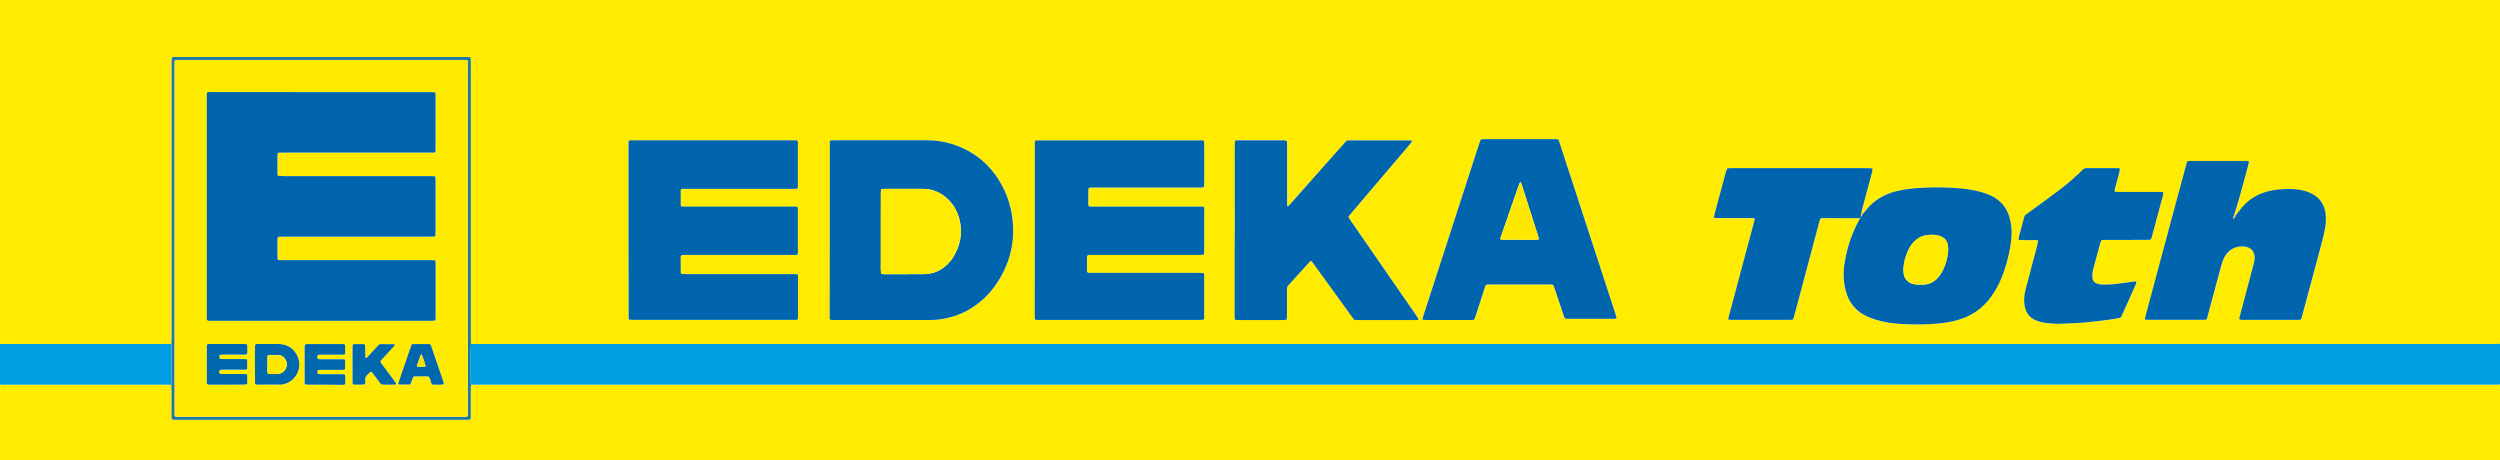
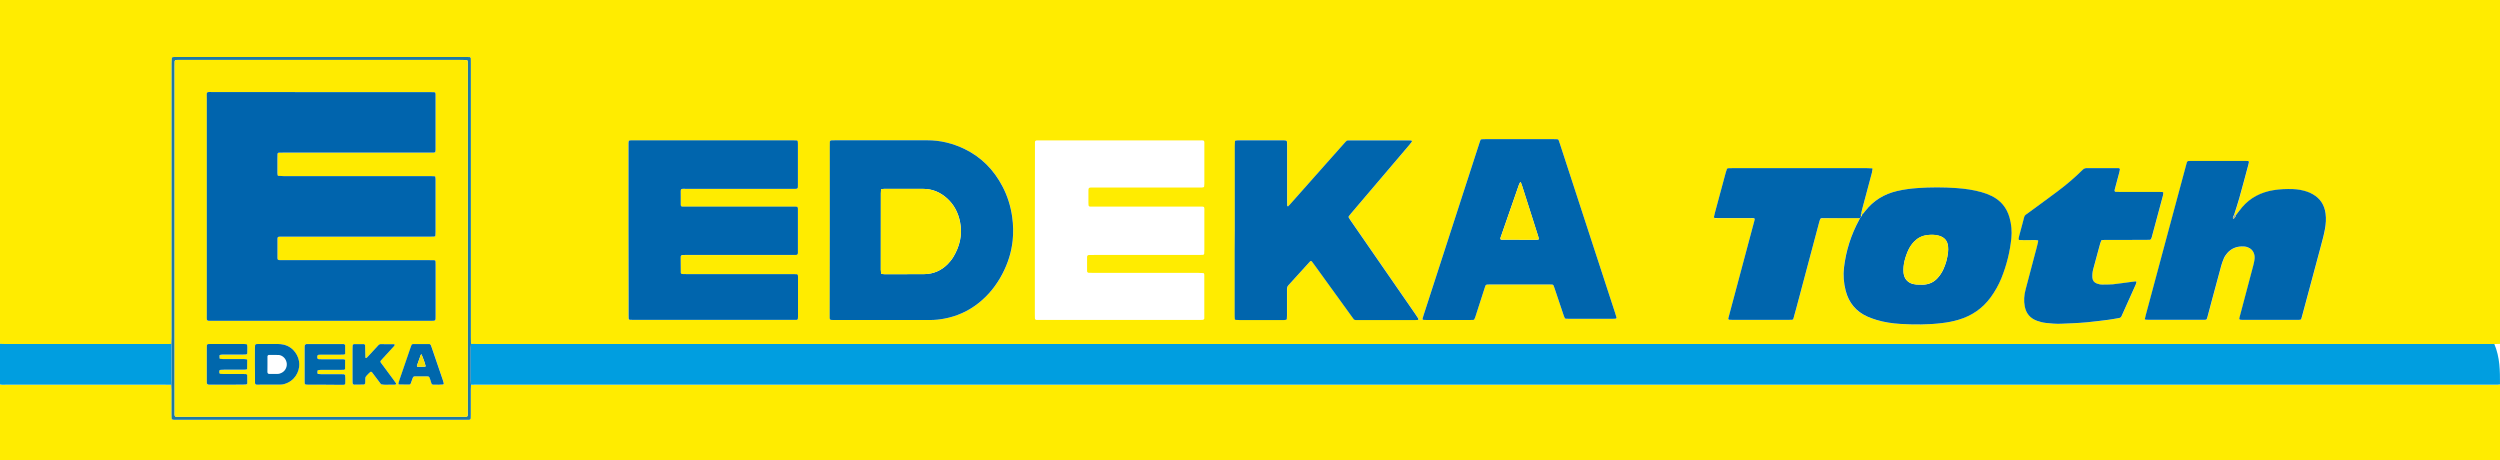
<svg xmlns="http://www.w3.org/2000/svg" id="Ebene_1" version="1.1" baseProfile="full" x="0px" y="0px" viewBox="0 0 4619.3 850.3" style="enable-background:new 0 0 4619.3 850.3;" xml:space="preserve">
  <style type="text/css">
	.st0{fill:#FFEC00;}
	.st1{fill:#009EE0;}
	.st2{fill:#0065AD;}
	.st3{fill:#0064AD;}
	.st4{fill:#1E78A5;}
	.st5{fill:#A7AF7C;}
	.st6{fill:#FFE800;}
	.st7{fill:#FFEB00;}
	.st8{fill:#0067AC;}
	.st9{fill:#0068AC;}
	.st10{fill:#F6E100;}
</style>
  <g>
    <path class="st0" d="M0,635.4C0,423.6,0,211.8,0,0c1539.8,0,3079.5,0,4619.3,0c0,211.8,0,423.6,0,635.4c-3.5,0.1-7,0.3-10.5,0.3   c-1242.7,0-2485.3,0-3728,0c-3.5,0-7-0.1-10.6-0.2c-0.1-4.2-0.2-8.3-0.2-12.5c0-168.2,0-336.4,0-504.6c0-3.5-0.1-7-0.1-10.5   c0-1.2-1.2-2.5-2.4-2.5c-3.5-0.1-7-0.1-10.6-0.1c-175.6,0-351.2,0-526.8,0c-2.9,0-5.8,0-8.6,0c-0.9,0-1.9,0.2-2.8,0.5   c-0.5,0.2-1.1,0.8-1.2,1.3c-0.2,3.5-0.4,7-0.4,10.5c0,168.5,0,337.1,0,505.6c0,4.1-0.2,8.3-0.4,12.4c-2.6,0-5.1,0.1-7.7,0.1   c-100.1,0-200.3,0-300.4,0C5.7,635.7,2.9,635.5,0,635.4z M3436.8,403c-0.6,1.1-1.2,2.3-1.8,3.4c-14.9,27.5-24.3,56.8-28,88   c-1.7,14.5-0.5,28.8,3.1,42.8c5.8,22.4,19.2,38.7,40.5,48c5.2,2.3,10.7,4.3,16.2,5.9c14.4,4.3,29.3,6.6,44.3,7.5   c25.6,1.5,51.1,1.6,76.6-1.5c10.5-1.3,20.8-3.2,31-6.2c24.4-7.3,44.3-20.9,59.4-41.5c8-10.9,14.6-22.5,19.6-35   c9.6-23.8,16-48.5,18.5-74.1c1.3-12.8,0.2-25.6-3.3-38c-5.1-18.2-16-31.7-33.1-40.1c-6-3-12.3-5.3-18.8-7.1   c-15.1-4.3-30.6-6.4-46.3-7.5c-23.9-1.7-47.9-1.7-71.9,0c-12.8,0.9-25.4,2.6-37.9,5.5c-23.9,5.6-43.7,17.6-58.8,37.1   c-1.4,1.8-2.7,3.5-4.2,5.2c-0.3,0.3-1.1,0.1-1.7,0.2c-0.4-0.4-1.3-1-1.2-1.3c0.6-2.8,1.2-5.6,2-8.4c5.9-22.2,11.9-44.4,17.8-66.6   c0.6-2.1,0.8-4.4,1.1-6.6c0.1-0.8-0.2-1.3-1-1.3c-3.2-0.2-6.4-0.4-9.5-0.4c-82.5,0-165,0-247.5,0c-2.6,0-5.1,0-7.7,0.1   c-0.6,0-1.3,0.1-1.9,0.3c-0.5,0.2-1.2,0.6-1.4,1.1c-0.8,2.1-1.5,4.2-2.1,6.3c-6.8,25-13.5,49.9-20.2,74.9c-0.7,2.5-1.2,5-1.7,7.5   c-0.2,0.8,0.7,1.9,1.6,1.9c2.2,0.1,4.5,0.1,6.7,0.1c18.9,0,37.7,0,56.6,0c2.9,0,5.8,0.1,8.6,0.1c1.2,0,2,1.4,1.7,2.8   c-0.2,0.9-0.5,1.9-0.7,2.8c-14.7,54.9-29.3,109.8-44,164.7c-1.3,4.9-2.6,9.9-3.9,14.8c-0.5,1.9,0.3,2.7,2.6,2.8   c1.9,0.1,3.8,0.1,5.8,0.1c34.2,0,68.4,0,102.6,0c1.9,0,3.8,0,5.8-0.1c2-0.1,2.9-0.6,3.5-2.5c1.9-6.8,3.8-13.5,5.6-20.3   c14.1-53.1,28.2-106.1,42.4-159.2c0.3-1.2,0.7-2.4,1.2-3.6c0.5-1.3,1.3-2.2,2.8-2.2c2.2-0.1,4.5-0.1,6.7-0.1   C3394,403,3415.4,403,3436.8,403z M4131.6,397.3c-1.2,0.1-2.3,0.1-3.5,0.2c3.2-10.1,6.6-20,9.4-30.2c5.9-20.9,11.4-41.9,17.1-62.9   c0.4-1.5,0.7-3.1,1-4.7c0.2-0.9-0.7-1.9-1.6-1.9c-1-0.1-1.9-0.1-2.9-0.1c-34.9,0-69.7,0-104.6,0c-4.5,0-4.8,0.3-6.1,4.4   c-0.4,1.2-0.6,2.5-1,3.7c-12.6,46.9-25.3,93.8-37.9,140.7c-12.1,45-24.2,90.1-36.3,135.1c-0.7,2.5-1.2,5-1.8,7.5   c-0.2,0.9,0.6,1.9,1.5,1.9c1.9,0.1,3.8,0.2,5.7,0.2c33,0,65.9,0,98.9,0c1.9,0,3.8-0.1,5.8-0.1c1.3,0,2.2-0.8,2.7-2.3   c0.3-0.9,0.6-1.8,0.9-2.7c2.9-10.8,5.7-21.6,8.6-32.4c5.6-21,11.2-42,17-62.9c1.2-4.3,2.7-8.5,4.5-12.6c1.6-3.8,3.9-7.3,6.7-10.5   c8.2-9.4,18.9-12.8,31-12c2.5,0.2,5.1,0.9,7.4,1.8c5.3,2.2,9,5.9,10.9,11.4c1.4,4.1,1.4,8.2,0.7,12.3c-0.6,3.8-1.5,7.5-2.5,11.2   c-8.3,31.2-16.5,62.4-24.8,93.6c-0.2,0.9-0.4,1.9-0.6,2.8c-0.2,0.9,0.6,2.1,1.3,2.2c1.3,0.1,2.5,0.3,3.8,0.3c34.6,0,69.1,0,103.7,0   c1,0,1.9-0.1,2.9-0.1c1.4-0.1,2.6-0.9,2.9-2c0.8-2.8,1.6-5.5,2.3-8.3c11.3-42,22.5-83.9,33.8-125.9c2.8-10.5,5.8-21,7.6-31.7   c1.7-9.5,2.4-19,1.1-28.6c-2.2-15.6-9.7-27.6-23.4-35.4c-3.6-2-7.4-3.8-11.3-5.1c-8.2-2.7-16.8-4.2-25.4-4.5   c-12.2-0.5-24.3-0.1-36.4,2c-22.9,3.8-42.5,13.7-57.7,31.5C4138.8,387.5,4135.3,392.5,4131.6,397.3z M1912.1,424.8   c0,51.5,0,103,0,154.5c0,2.9,0,5.8,0.1,8.6c0,2.2,1.2,3.3,3.7,3.3c2.6,0,5.1,0,7.7,0c29.4,0,58.9,0,88.3,0c67.2,0,134.4,0,201.5,0   c3.2,0,6.4,0,9.6-0.3c0.7-0.1,1.5-1,2-1.7c0.3-0.5,0.2-1.2,0.2-1.9c0-26.5,0-53.1,0-79.6c0-0.6-0.1-1.3-0.3-1.8   c-0.3-0.5-0.8-1.2-1.3-1.3c-3.2-0.2-6.4-0.4-9.6-0.4c-64.3,0-128.6,0-192.9,0c-3.2,0-6.4-0.1-9.6-0.2c-1.6,0-2.9-1.4-2.9-3.1   c0-8.6,0-17.3,0-25.9c0-2.4,1.2-3.7,3.3-3.8c3.2-0.1,6.4-0.1,9.6-0.1c64,0,128,0,192,0c3.2,0,6.4-0.1,9.6-0.2   c0.6,0,1.9-1.2,1.9-1.9c0.1-2.5,0.2-5.1,0.3-7.6c0-22.4,0.1-44.8,0-67.2c-0.1-14.6,2.2-12.3-12.8-12.4c-63-0.1-126,0-189.1,0   c-3.2,0-6.4-0.1-9.6-0.1c-1.1,0-2.4-1.4-2.5-2.5c-0.1-1.6-0.2-3.2-0.2-4.8c0-5.4,0-10.9,0-16.3c0.1-12.9-1.3-11.6,12-11.6   c63,0,126,0,189.1,0c2.9,0,5.8,0,8.6,0c0.9,0,1.9-0.2,2.8-0.5c0.5-0.2,1.2-0.7,1.3-1.2c0.3-1.9,0.4-3.8,0.4-5.7   c0-22.7,0.1-45.4,0-68.1c0-13.3,1.6-11.6-11.8-11.6c-96.6,0-193.2,0-289.8,0c-1.6,0-3.2,0-4.8,0c-1,0-1.9,0-2.9,0   c-2.4,0.1-3.7,1.1-3.7,3.3c-0.1,2.9,0,5.8,0,8.6C1912.1,322.5,1912.1,373.6,1912.1,424.8z M1161.3,425.5c0,40.9,0,81.9,0,122.8   c0,11.2,0,22.4,0,33.6c0,2.2,0.1,4.5,0.1,6.7c0,1.3,1.1,2.5,2.3,2.5c2.9,0.1,5.8,0.1,8.6,0.1c97,0,193.9,0,290.9,0   c2.6,0,5.1,0,7.7,0c0.6,0,1.3,0,1.9-0.3c0.5-0.3,1.1-0.9,1.2-1.4c0.3-1.2,0.3-2.5,0.3-3.8c0-24.3,0-48.6,0-72.9c0-1,0-1.9-0.1-2.9   c-0.1-2-1-3.1-2.8-3.1c-3.2-0.1-6.4-0.1-9.6-0.1c-64,0-128,0-192,0c-3.2,0-6.4-0.1-9.6-0.2c-1.2,0-2.5-1.2-2.5-2.4   c-0.1-8.3-0.2-16.6-0.2-24.9c0-7.6-0.6-8,7.9-7.9c2.2,0,4.5,0,6.7,0c63,0,126.1,0,189.1,0c3.2,0,6.4,0,9.6-0.1   c2.2-0.1,3.2-1.3,3.3-3.7c0-1.6,0-3.2,0-4.8c0-23.4,0-46.7,0-70.1c0-12,1.3-10.6-10.8-10.6c-64.3,0-128.6,0-192.9,0   c-2.9,0-5.8,0-8.6,0c-3.2-0.1-4.2-0.9-4.2-3.8c-0.1-5.1-0.1-10.2,0-15.4c0.3-16.1-2.5-13.5,13.6-13.6c63.7-0.1,127.3,0,191,0   c2.9,0,5.8,0,8.6-0.1c1.9,0,3.1-1.1,3.2-2.8c0.1-1.3,0.1-2.6,0.1-3.8c0-25.6,0-51.2,0-76.8c0-1.3-0.1-2.5-0.2-3.8   c-0.1-1.1-1.3-2.2-2.6-2.3c-2.9-0.1-5.8-0.1-8.6-0.1c-96.6,0-193.3,0-289.9,0c-2.2,0-4.5,0-6.7,0c-4.4,0.1-4.9,0.6-5,4.9   c0,2.6,0,5.1,0,7.7C1161.3,323.1,1161.3,374.3,1161.3,425.5z M1533.2,425.4c0,50.9,0,101.7,0,152.6c0,2.2,0,4.5,0,6.7   c0,1,0,1.9,0,2.9c0.1,2.6,1,3.6,3.4,3.6c2.9,0.1,5.8,0.1,8.6,0.1c43.8,0,87.7,0,131.5,0c14.1,0,28.2-0.1,42.2,0   c8.7,0.1,17.3-0.9,25.8-2.5c23.4-4.3,44.5-13.8,63.2-28.5c18.9-14.9,33.5-33.3,44.6-54.6c10-19.2,16.5-39.6,18.8-61.1   c1.5-14.6,1.2-29.4-0.9-44c-2.8-19.8-8.8-38.6-18-56.3c-15.9-30.4-38.8-53.8-69.8-68.9c-21.9-10.6-44.9-16.3-69.4-16.2   c-56,0.1-112,0-168,0c-2.9,0-5.8,0-8.6,0.1c-1.8,0-3.1,1.2-3.1,2.9c-0.1,3.2-0.1,6.4-0.1,9.6C1533.2,323,1533.2,374.2,1533.2,425.4   z M2281.5,425.1c0,12.8,0,25.6,0,38.4c0,39,0,78,0,117.1c0,2.9,0,5.8,0.3,8.6c0.1,0.8,0.8,1.8,1.9,1.8c2.5,0.1,5.1,0.3,7.6,0.3   c21.4,0,42.9,0,64.3,0c5.8,0,11.5,0,17.3,0c1.3,0,2.6-0.1,3.8-0.5c0.5-0.1,1.2-0.8,1.2-1.3c0.2-2.2,0.3-4.5,0.3-6.7   c0-16.3,0.1-32.6,0-48.9c0-2.7,0.8-4.9,2.6-6.9c12.9-14.2,25.8-28.4,38.7-42.6c0.4-0.5,0.9-0.9,1.3-1.4c1-1,2.5-1.1,3.3-0.1   c1.7,2.3,3.5,4.6,5.1,6.9c22.3,30.8,44.6,61.7,66.9,92.5c1.7,2.3,3.5,4.6,5.1,7c1,1.5,2.4,2,4.1,2c5.4,0,10.9,0,16.3,0   c29.8,0,59.5,0,89.3,0c2.9,0,5.8,0,8.6-0.1c1.3,0,2-1.5,1.2-2.8c-1.8-2.7-3.5-5.3-5.3-8c-39.5-57.1-78.9-114.1-118.4-171.2   c-1.6-2.4-3.3-4.7-4.7-7.2c-0.4-0.7-0.3-2,0.1-2.6c1.2-1.9,2.7-3.5,4.2-5.2c8.5-10,17-20,25.5-30c27.6-32.4,55.1-64.8,82.7-97.2   c1.4-1.7,2.7-3.5,4.1-5.3c0.5-0.6-0.3-2.1-1.1-2.2c-1.6-0.1-3.2-0.2-4.8-0.2c-35.8,0-71.7,0-107.5,0c-1.3,0-2.6,0.1-3.8,0   c-2.1-0.2-3.6,0.9-5,2.3c-1.1,1.2-2.1,2.4-3.2,3.6c-11.3,12.7-22.5,25.4-33.8,38c-21.4,24.2-42.9,48.3-64.3,72.5   c-1.5,1.7-3.1,3.3-4.5,4.9c-0.5,0.6-1,0.9-1.6,0.3c-0.4-0.4-0.8-1-0.8-1.5c-0.1-2.9-0.1-5.8-0.1-8.6c0-33.6,0-67.2,0-100.8   c0-2.9,0-5.8-0.3-8.6c-0.1-0.7-1.1-1.7-1.8-1.8c-2.2-0.3-4.4-0.4-6.7-0.4c-20.5,0-41,0-61.4,0c-7,0-14.1,0-21.1,0   c-1.3,0-2.6,0.1-3.8,0.4c-0.5,0.1-1.2,0.8-1.2,1.3c-0.2,2.9-0.4,5.7-0.4,8.6C2281.5,321.5,2281.5,373.3,2281.5,425.1z    M2808.6,257.1c-21.1,0-42.2,0-63.4,0c-2.6,0-5.1,0.1-7.7,0.2c-1.1,0-1.7,0.8-2.1,1.7c-0.7,1.8-1.3,3.6-1.9,5.4   c-34.4,106.1-68.8,212.1-103.2,318.2c-0.7,2.1-1.3,4.3-1.9,6.4c-0.2,0.7,0.7,2,1.5,2c1.6,0.1,3.2,0.2,4.8,0.2c27.5,0,55,0,82.5,0   c1.6,0,3.2,0,4.8-0.1c0.9-0.1,1.9-0.4,2.3-1.4c0.6-1.5,1.3-2.9,1.8-4.4c2.7-8.2,5.3-16.4,7.9-24.6c3.4-10.6,6.8-21.3,10.3-31.9   c0.7-2.3,1.9-3.1,4.2-3.1c2.2-0.1,4.5-0.1,6.7-0.1c34.9,0,69.8,0,104.6,0c2.6,0,5.1,0,7.7,0.1c1.4,0,2.5,0.6,3,1.9   c0.6,1.5,1.2,3,1.7,4.5c5.7,17,11.4,33.9,17.1,50.9c0.5,1.5,1.1,3,1.8,4.4c0.4,0.8,1.1,1.5,2.2,1.5c1.6,0,3.2,0.1,4.8,0.1   c27.5,0,55,0,82.5,0c1.6,0,3.2-0.1,4.8-0.2c0.8,0,1.8-1.2,1.5-2c-0.8-2.8-1.6-5.5-2.5-8.2c-11.8-36.1-23.6-72.3-35.4-108.4   c-22.3-68.3-44.6-136.7-66.9-205c-0.7-2.1-1.5-4.2-2.2-6.3c-0.4-1-1.2-1.5-2.2-1.6c-2.6-0.1-5.1-0.2-7.7-0.2   C2849.6,257.1,2829.1,257.1,2808.6,257.1z M3927.9,443.3c11.2,0,22.4,0,33.6,0c3.5,0,7,0,10.6-0.1c1.4,0,2.3-0.9,2.9-2.1   c0.4-0.9,0.7-1.8,1-2.7c7-25.9,13.9-51.8,20.9-77.7c0.3-1.2,0.4-2.5,0.5-3.8c0.1-0.8-0.9-1.9-1.6-2c-2.2-0.1-4.5-0.1-6.7-0.2   c-23.7,0-47.3,0-71,0c-2.9,0-5.8,0-8.6-0.1c-1.6,0-2.6-1.5-2.1-3.4c0.2-0.9,0.4-1.9,0.7-2.8c2.6-9.9,5.3-19.8,7.9-29.6   c0.4-1.5,0.7-3.1,1-4.7c0.4-2.1-0.4-3.2-2.2-3.3c-1,0-1.9-0.1-2.9-0.1c-18.6,0-37.1,0-55.7,0c-3,0-5.4,0.7-7.7,3   c-14.5,14.5-30.2,27.7-46.6,40c-17.1,12.9-34.5,25.4-51.8,38.1c-2.1,1.5-4.1,3-6.2,4.5c-1.9,1.3-3.2,3-3.7,5.3   c-0.8,3.7-1.9,7.4-2.9,11.1c-2.1,7.7-4.2,15.4-6.2,23.1c-0.4,1.5-0.7,3.1-1,4.7c-0.4,1.9,0.5,3.2,2.3,3.2c5.4,0.1,10.9,0,16.3,0.1   c5.7,0.1,11.5-0.6,17.2,0.5c0.8,0.2,0,4.1-3.6,17.6c-0.1,0.3-0.2,0.6-0.3,0.9c-6.4,24.1-12.8,48.2-19.1,72.3   c-2.7,10.3-3.6,20.7-1.5,31.3c2.6,13.1,10.1,21.8,22.5,26.4c5.4,2,11,3.4,16.7,4c9.2,1,18.5,1.9,27.8,1.5c16-0.7,31.9-1.2,47.9-2.7   c13.4-1.2,26.7-3,40-4.7c6.7-0.9,13.2-2.2,19.9-3.3c1.7-0.3,2.9-1.2,3.7-2.7c0.3-0.6,0.5-1.2,0.8-1.8c8.6-19.2,17.3-38.5,25.9-57.7   c0.5-1.1,0.8-2.4,1.1-3.6c0.2-0.8-0.8-1.9-1.6-1.8c-2.2,0.2-4.5,0.5-6.7,0.8c-11.7,1.6-23.4,3.4-35.2,4.6   c-6.3,0.7-12.8,0.5-19.2,0.5c-3.6,0.1-7-0.7-10.3-1.9c-5-1.8-7.9-5.3-8.3-10.6c-0.5-5.5,0-10.8,1.5-16.1   c4.3-15.7,8.5-31.4,12.8-47.2c0.5-1.8,1.1-3.7,1.9-5.4c0.2-0.5,0.9-1,1.4-1c1.9-0.2,3.8-0.3,5.7-0.3   C3902.4,443.3,3915.2,443.3,3927.9,443.3z" />
    <path class="st0" d="M4619.3,710.2c0,46.7,0,93.4,0,140.1c-1539.8,0-3079.5,0-4619.3,0c0-46.7,0-93.4,0-140.1   c3.4,1.1,7,0.6,10.5,0.6c97.9,0,195.8,0,293.7,0c4.2,0,8.3,0.1,12.5,0.1c0.1,3.2,0.4,6.4,0.4,9.6c0,14.7,0,29.4,0,44.1   c0,2.6,0,5.1,0.1,7.7c0.1,2.2,1.3,3.3,3.7,3.4c3.2,0.1,6.4,0.1,9.6,0.1c175,0,350,0,525.1,0c2.9,0,5.8,0,8.6,0c1,0,1.9-0.1,2.9-0.1   c1.6-0.1,2.7-1.3,2.8-3.2c0.1-2.6,0.1-5.1,0.1-7.7c0-14.7,0-29.4,0-44.1c0-3.2,0.2-6.4,0.3-9.6c4.8-0.1,9.6-0.2,14.4-0.2   c1240.1,0,2480.2,0,3720.3,0c3.5,0,7,0,10.6,0C4616.8,710.7,4618,710.4,4619.3,710.2z" />
-     <path class="st1" d="M4619.3,710.2c-1.3,0.2-2.5,0.5-3.8,0.5c-3.5,0.1-7,0-10.6,0c-1240.1,0-2480.2,0-3720.3,0   c-4.8,0-9.6,0.1-14.4,0.2c-0.2-2.5-0.5-5.1-0.5-7.6c0-20.1,0-40.2,0-60.3c0-2.5,0.3-5.1,0.5-7.6c3.5,0.1,7,0.2,10.6,0.2   c1242.7,0,2485.3,0,3728,0c3.5,0,7-0.2,10.5-0.3C4619.3,660.3,4619.3,685.3,4619.3,710.2z" />
+     <path class="st1" d="M4619.3,710.2c-1.3,0.2-2.5,0.5-3.8,0.5c-3.5,0.1-7,0-10.6,0c-1240.1,0-2480.2,0-3720.3,0   c-4.8,0-9.6,0.1-14.4,0.2c-0.2-2.5-0.5-5.1-0.5-7.6c0-20.1,0-40.2,0-60.3c0-2.5,0.3-5.1,0.5-7.6c3.5,0.1,7,0.2,10.6,0.2   c1242.7,0,2485.3,0,3728,0C4619.3,660.3,4619.3,685.3,4619.3,710.2z" />
    <path class="st1" d="M316.6,710.9c-4.2,0-8.3-0.1-12.5-0.1c-97.9,0-195.8,0-293.7,0c-3.5,0-7,0.5-10.5-0.6c0-25,0-49.9,0-74.9   c2.9,0.1,5.7,0.3,8.6,0.3c100.1,0,200.3,0,300.4,0c2.6,0,5.1-0.1,7.7-0.1c0.1,2.5,0.4,5.1,0.4,7.6c0,20,0,40.1,0,60.1   C317.1,705.8,316.8,708.4,316.6,710.9z" />
-     <path class="st2" d="M1912.1,424.8c0-51.2,0-102.4,0-153.5c0-2.9,0-5.8,0-8.6c0-2.2,1.3-3.3,3.7-3.3c1,0,1.9,0,2.9,0   c1.6,0,3.2,0,4.8,0c96.6,0,193.2,0,289.8,0c13.4,0,11.7-1.7,11.8,11.6c0.1,22.7,0,45.4,0,68.1c0,1.9-0.2,3.8-0.4,5.7   c-0.1,0.5-0.7,1-1.3,1.2c-0.9,0.3-1.8,0.5-2.8,0.5c-2.9,0.1-5.8,0-8.6,0c-63,0-126,0-189.1,0c-13.3,0-11.9-1.4-12,11.6   c0,5.4,0,10.9,0,16.3c0,1.6,0.1,3.2,0.2,4.8c0.1,1.1,1.4,2.5,2.5,2.5c3.2,0.1,6.4,0.1,9.6,0.1c63,0,126,0,189.1,0   c15,0,12.8-2.3,12.8,12.4c0.1,22.4,0,44.8,0,67.2c0,2.5-0.2,5.1-0.3,7.6c0,0.6-1.2,1.9-1.9,1.9c-3.2,0.1-6.4,0.2-9.6,0.2   c-64,0-128,0-192,0c-3.2,0-6.4,0-9.6,0.1c-2.1,0.1-3.3,1.4-3.3,3.8c0,8.6,0,17.3,0,25.9c0,1.7,1.3,3.1,2.9,3.1   c3.2,0.1,6.4,0.2,9.6,0.2c64.3,0,128.6,0,192.9,0c3.2,0,6.4,0.2,9.6,0.4c0.5,0,1,0.7,1.3,1.3c0.3,0.5,0.3,1.2,0.3,1.8   c0,26.5,0,53.1,0,79.6c0,0.6,0.1,1.4-0.2,1.9c-0.5,0.7-1.3,1.7-2,1.7c-3.2,0.2-6.4,0.3-9.6,0.3c-67.2,0-134.4,0-201.5,0   c-29.4,0-58.9,0-88.3,0c-2.6,0-5.1,0-7.7,0c-2.5,0-3.6-1.1-3.7-3.3c-0.1-2.9-0.1-5.8-0.1-8.6   C1912.1,527.8,1912.1,476.3,1912.1,424.8z" />
    <path class="st2" d="M1161.3,425.5c0-51.2,0-102.4,0-153.6c0-2.6,0-5.1,0-7.7c0.1-4.3,0.6-4.9,5-4.9c2.2,0,4.5,0,6.7,0   c96.6,0,193.3,0,289.9,0c2.9,0,5.8,0.1,8.6,0.1c1.3,0,2.5,1.1,2.6,2.3c0.1,1.3,0.2,2.5,0.2,3.8c0,25.6,0,51.2,0,76.8   c0,1.3-0.1,2.6-0.1,3.8c-0.1,1.7-1.3,2.7-3.2,2.8c-2.9,0.1-5.8,0.1-8.6,0.1c-63.7,0-127.3-0.1-191,0c-16.1,0-13.4-2.5-13.6,13.6   c-0.1,5.1,0,10.2,0,15.4c0,2.9,1,3.8,4.2,3.8c2.9,0.1,5.8,0,8.6,0c64.3,0,128.6,0,192.9,0c12.1,0,10.8-1.4,10.8,10.6   c0,23.4,0,46.7,0,70.1c0,1.6,0,3.2,0,4.8c-0.1,2.5-1.1,3.7-3.3,3.7c-3.2,0.1-6.4,0.1-9.6,0.1c-63,0-126.1,0-189.1,0   c-2.2,0-4.5,0-6.7,0c-8.5-0.1-7.9,0.4-7.9,7.9c0,8.3,0.1,16.6,0.2,24.9c0,1.2,1.2,2.4,2.5,2.4c3.2,0.1,6.4,0.2,9.6,0.2   c64,0,128,0,192,0c3.2,0,6.4,0,9.6,0.1c1.8,0,2.7,1.2,2.8,3.1c0,1,0.1,1.9,0.1,2.9c0,24.3,0,48.6,0,72.9c0,1.3-0.1,2.6-0.3,3.8   c-0.1,0.5-0.7,1.1-1.2,1.4c-0.5,0.3-1.2,0.3-1.9,0.3c-2.6,0-5.1,0-7.7,0c-97,0-193.9,0-290.9,0c-2.9,0-5.8-0.1-8.6-0.1   c-1.2,0-2.3-1.2-2.3-2.5c-0.1-2.2-0.1-4.5-0.1-6.7c0-11.2,0-22.4,0-33.6C1161.3,507.4,1161.3,466.4,1161.3,425.5z" />
    <path class="st2" d="M1533.2,425.4c0-51.2,0-102.4,0-153.6c0-3.2,0-6.4,0.1-9.6c0-1.7,1.4-2.8,3.1-2.9c2.9-0.1,5.8-0.1,8.6-0.1   c56,0,112,0.1,168,0c24.5-0.1,47.5,5.6,69.4,16.2c31,15.1,53.9,38.5,69.8,68.9c9.3,17.7,15.2,36.5,18,56.3   c2.1,14.7,2.4,29.4,0.9,44c-2.3,21.5-8.8,41.9-18.8,61.1c-11.1,21.3-25.6,39.7-44.6,54.6c-18.7,14.7-39.8,24.2-63.2,28.5   c-8.5,1.6-17.1,2.5-25.8,2.5c-14.1-0.1-28.2,0-42.2,0c-43.8,0-87.7,0-131.5,0c-2.9,0-5.8,0-8.6-0.1c-2.3,0-3.3-1.1-3.4-3.6   c0-1,0-1.9,0-2.9c0-2.2,0-4.5,0-6.7C1533.2,527.1,1533.2,476.2,1533.2,425.4z M1627.5,427.3c0,23.6,0,47.3,0,70.9   c0,2.2,0.2,4.5,0.5,6.7c0.1,0.5,0.8,1.2,1.2,1.3c1.5,0.3,3.1,0.4,4.7,0.4c12.8,0,25.6,0,38.4,0c11.8,0,23.7,0.1,35.5-0.1   c16.8-0.2,31.1-6.4,43-18.2c4.1-4.1,7.7-8.5,10.7-13.5c11.9-19.9,17.1-41.2,12.5-64.3c-3.4-17.1-10.9-32-23.9-43.8   c-12.5-11.4-27.2-17.7-44.3-17.7c-24,0-47.9,0-71.9,0c-1.6,0-3.2,0.1-4.7,0.3c-0.5,0.1-1.2,0.8-1.3,1.3c-0.2,2.2-0.3,4.5-0.3,6.7   C1627.5,380.6,1627.5,404,1627.5,427.3z" />
    <path class="st2" d="M2281.5,425.1c0-51.8,0-103.6,0-155.5c0-2.9,0.2-5.7,0.4-8.6c0-0.5,0.7-1.2,1.2-1.3c1.2-0.3,2.5-0.4,3.8-0.4   c7,0,14.1,0,21.1,0c20.5,0,41,0,61.4,0c2.2,0,4.5,0,6.7,0.4c0.7,0.1,1.7,1.1,1.8,1.8c0.3,2.9,0.3,5.7,0.3,8.6   c0,33.6,0,67.2,0,100.8c0,2.9,0,5.8,0.1,8.6c0,0.5,0.4,1.1,0.8,1.5c0.6,0.6,1.1,0.3,1.6-0.3c1.5-1.7,3.1-3.3,4.5-4.9   c21.5-24.2,42.9-48.3,64.3-72.5c11.3-12.7,22.5-25.4,33.8-38c1.1-1.2,2.1-2.4,3.2-3.6c1.3-1.4,2.8-2.5,5-2.3c1.3,0.1,2.6,0,3.8,0   c35.8,0,71.7,0,107.5,0c1.6,0,3.2,0.1,4.8,0.2c0.8,0,1.6,1.5,1.1,2.2c-1.3,1.8-2.6,3.6-4.1,5.3c-27.5,32.4-55.1,64.8-82.7,97.2   c-8.5,10-17,20-25.5,30c-1.4,1.7-2.9,3.4-4.2,5.2c-0.4,0.7-0.5,2-0.1,2.6c1.4,2.5,3.1,4.8,4.7,7.2   c39.5,57.1,78.9,114.1,118.4,171.2c1.8,2.6,3.6,5.3,5.3,8c0.8,1.2,0.2,2.7-1.2,2.8c-2.9,0.1-5.8,0.1-8.6,0.1c-29.8,0-59.5,0-89.3,0   c-5.4,0-10.9,0-16.3,0c-1.7,0-3.1-0.5-4.1-2c-1.6-2.4-3.4-4.6-5.1-7c-22.3-30.8-44.6-61.7-66.9-92.5c-1.7-2.3-3.4-4.6-5.1-6.9   c-0.8-1-2.3-1-3.3,0.1c-0.4,0.5-0.9,0.9-1.3,1.4c-12.9,14.2-25.7,28.5-38.7,42.6c-1.8,2-2.6,4.2-2.6,6.9c0.1,16.3,0,32.6,0,48.9   c0,2.2-0.1,4.5-0.3,6.7c-0.1,0.5-0.7,1.2-1.2,1.3c-1.2,0.3-2.5,0.4-3.8,0.5c-5.8,0-11.5,0-17.3,0c-21.4,0-42.9,0-64.3,0   c-2.5,0-5.1-0.2-7.6-0.3c-1.2,0-1.9-1-1.9-1.8c-0.3-2.9-0.3-5.7-0.3-8.6c0-39,0-78,0-117.1C2281.5,450.7,2281.5,437.9,2281.5,425.1   z" />
    <path class="st2" d="M2808.6,257.1c20.5,0,41,0,61.4,0c2.6,0,5.1,0,7.7,0.2c0.9,0.1,1.8,0.6,2.2,1.6c0.7,2.1,1.5,4.2,2.2,6.3   c22.3,68.3,44.6,136.7,66.9,205c11.8,36.1,23.6,72.3,35.4,108.4c0.9,2.7,1.7,5.5,2.5,8.2c0.2,0.7-0.8,1.9-1.5,2   c-1.6,0.1-3.2,0.2-4.8,0.2c-27.5,0-55,0-82.5,0c-1.6,0-3.2-0.1-4.8-0.1c-1.1,0-1.8-0.7-2.2-1.5c-0.7-1.4-1.3-2.9-1.8-4.4   c-5.7-17-11.4-33.9-17.1-50.9c-0.5-1.5-1.1-3-1.7-4.5c-0.5-1.3-1.6-1.9-3-1.9c-2.6-0.1-5.1-0.1-7.7-0.1c-34.9,0-69.8,0-104.6,0   c-2.2,0-4.5,0-6.7,0.1c-2.3,0.1-3.5,0.9-4.2,3.1c-3.5,10.6-6.9,21.3-10.3,31.9c-2.6,8.2-5.2,16.4-7.9,24.6c-0.5,1.5-1.2,3-1.8,4.4   c-0.4,1-1.3,1.4-2.3,1.4c-1.6,0.1-3.2,0.1-4.8,0.1c-27.5,0-55,0-82.5,0c-1.6,0-3.2-0.2-4.8-0.2c-0.8,0-1.7-1.3-1.5-2   c0.6-2.1,1.2-4.3,1.9-6.4c34.4-106.1,68.8-212.1,103.2-318.2c0.6-1.8,1.2-3.6,1.9-5.4c0.4-0.9,1-1.6,2.1-1.7   c2.6-0.1,5.1-0.2,7.7-0.2C2766.4,257.1,2787.5,257.1,2808.6,257.1z M2807.5,442.9c0,0.1,0,0.1,0,0.2c9.6,0,19.2,0,28.7,0   c1.9,0,3.8-0.2,5.7-0.3c0.7,0,1.5-1.3,1.3-2.1c-0.3-1.2-0.6-2.5-1-3.7c-3.5-10.9-6.9-21.9-10.4-32.8c-6.5-20.4-13-40.7-19.5-61.1   c-0.7-2.1-1.5-4.2-2.3-6.3c0-0.1-0.5-0.1-0.7-0.1c-0.3,0.1-0.7,0.2-0.8,0.5c-0.7,1.4-1.4,2.8-2,4.3c-11,31.6-22,63.2-33,94.9   c-0.3,0.9-0.7,1.8-1,2.7c-0.2,0.6-0.2,1.3-0.3,1.9c-0.1,0.7,0.9,1.9,1.7,1.9C2785.1,442.9,2796.3,442.9,2807.5,442.9z" />
    <path class="st2" d="M4131.6,397.3c3.7-4.8,7.3-9.8,11.2-14.4c15.2-17.8,34.8-27.7,57.7-31.5c12-2,24.2-2.4,36.4-2   c8.7,0.3,17.2,1.8,25.4,4.5c3.9,1.3,7.8,3,11.3,5.1c13.7,7.8,21.3,19.8,23.4,35.4c1.3,9.6,0.6,19.2-1.1,28.6   c-1.9,10.7-4.8,21.2-7.6,31.7c-11.2,42-22.5,83.9-33.8,125.9c-0.7,2.8-1.5,5.5-2.3,8.3c-0.3,1.2-1.5,2-2.9,2   c-1,0.1-1.9,0.1-2.9,0.1c-34.6,0-69.1,0-103.7,0c-1.3,0-2.5-0.2-3.8-0.3c-0.7-0.1-1.5-1.3-1.3-2.2c0.2-0.9,0.4-1.9,0.6-2.8   c8.3-31.2,16.6-62.4,24.8-93.6c1-3.7,1.9-7.4,2.5-11.2c0.7-4.1,0.7-8.2-0.7-12.3c-1.9-5.5-5.6-9.3-10.9-11.4   c-2.3-1-4.9-1.7-7.4-1.8c-12.1-0.7-22.7,2.6-31,12c-2.8,3.2-5.1,6.6-6.7,10.5c-1.7,4.1-3.3,8.3-4.5,12.6c-5.7,21-11.3,41.9-17,62.9   c-2.9,10.8-5.8,21.6-8.6,32.4c-0.2,0.9-0.6,1.8-0.9,2.7c-0.4,1.5-1.3,2.3-2.7,2.3c-1.9,0.1-3.8,0.1-5.8,0.1c-33,0-65.9,0-98.9,0   c-1.9,0-3.8-0.1-5.7-0.2c-1,0-1.8-1-1.5-1.9c0.6-2.5,1.1-5,1.8-7.5c12.1-45,24.2-90.1,36.3-135.1c12.6-46.9,25.3-93.8,37.9-140.7   c0.3-1.2,0.6-2.5,1-3.7c1.2-4.1,1.5-4.4,6.1-4.4c34.9,0,69.7,0,104.6,0c1,0,1.9,0.1,2.9,0.1c0.9,0.1,1.8,1.1,1.6,1.9   c-0.3,1.6-0.5,3.1-1,4.7c-5.7,21-11.2,42-17.1,62.9c-2.8,10.1-6.3,20.1-9.4,30.2c-1.3,1.8-2.4,3.7-2.1,6c0,0.3,0.3,0.5,0.5,0.7   c0.2,0.1,0.6,0.3,0.7,0.2C4129.2,402.4,4130.9,400.1,4131.6,397.3z" />
    <path class="st3" d="M3440.4,395.5c0.6,0,1.4,0.1,1.7-0.2c1.5-1.7,2.8-3.4,4.2-5.2c15.1-19.4,34.9-31.5,58.8-37.1   c12.5-2.9,25.1-4.6,37.9-5.5c24-1.7,47.9-1.7,71.9,0c15.6,1.1,31.1,3.2,46.3,7.5c6.5,1.8,12.7,4.1,18.8,7.1   c17.1,8.4,28,21.9,33.1,40.1c3.5,12.4,4.6,25.2,3.3,38c-2.6,25.6-8.9,50.3-18.5,74.1c-5.1,12.5-11.7,24.1-19.6,35   c-15.1,20.6-35,34.3-59.4,41.5c-10.1,3-20.5,5-31,6.2c-25.5,3.1-51,3-76.6,1.5c-15-0.9-29.9-3.1-44.3-7.5   c-5.5-1.7-10.9-3.6-16.2-5.9c-21.3-9.4-34.7-25.7-40.5-48c-3.6-14-4.8-28.3-3.1-42.8c3.7-31.1,13-60.4,28-88   c0.6-1.1,1.2-2.3,1.8-3.4c1.2-0.5,1.6-1.4,1.7-2.6c0.7-0.9,1.5-1.7,2-2.7c0.3-0.7,0.1-1.6,0.1-2.4L3440.4,395.5z M3548.6,525.9   c2.2,0,4.5,0.2,6.7,0c9.6-0.8,17.9-4.6,24.4-11.7c4.4-4.7,7.9-10,10.7-15.8c4.8-10.2,7.7-21,9-32.1c0.4-3.5,0.4-7,0.1-10.5   c-1.1-11-6.7-17.4-17.3-20.3c-7.2-2-14.6-1.9-21.9-0.9c-9.2,1.2-17,5.2-23.5,11.9c-4,4.2-7.3,8.8-9.9,14   c-3.4,6.9-5.9,14.1-7.8,21.6c-1.7,6.9-2.3,13.8-1.9,20.9c0.5,8.6,4.8,18.3,17.2,21.7C3539,525.7,3543.7,526.1,3548.6,525.9z" />
    <path class="st2" d="M3438.5,400.4c0,1.2-0.5,2.1-1.7,2.6c-21.4,0-42.8,0-64.3,0c-2.2,0-4.5,0-6.7,0.1c-1.4,0.1-2.3,0.9-2.8,2.2   c-0.4,1.2-0.8,2.4-1.2,3.6c-14.1,53.1-28.2,106.1-42.4,159.2c-1.8,6.8-3.7,13.6-5.6,20.3c-0.5,1.9-1.4,2.5-3.5,2.5   c-1.9,0.1-3.8,0.1-5.8,0.1c-34.2,0-68.4,0-102.6,0c-1.9,0-3.8,0-5.8-0.1c-2.3-0.1-3-0.9-2.6-2.8c1.3-5,2.5-9.9,3.9-14.8   c14.7-54.9,29.3-109.8,44-164.7c0.2-0.9,0.5-1.8,0.7-2.8c0.3-1.4-0.5-2.7-1.7-2.8c-2.9-0.1-5.7-0.1-8.6-0.1c-18.9,0-37.7,0-56.6,0   c-2.2,0-4.5-0.1-6.7-0.1c-0.9,0-1.8-1.1-1.6-1.9c0.5-2.5,1-5,1.7-7.5c6.7-25,13.4-49.9,20.2-74.9c0.6-2.2,1.3-4.3,2.1-6.3   c0.2-0.5,0.9-0.9,1.4-1.1c0.6-0.2,1.2-0.3,1.9-0.3c2.6,0,5.1,0,7.7-0.1c82.5,0,165,0,247.5,0c3.2,0,6.4,0.3,9.5,0.4   c0.8,0,1.1,0.5,1,1.3c-0.4,2.2-0.6,4.4-1.1,6.6c-5.9,22.2-11.9,44.4-17.8,66.6c-0.7,2.8-1.4,5.6-2,8.4c-0.1,0.3,0.8,0.9,1.2,1.3   c0,0,0.2-0.2,0.2-0.2c-0.9,0.1-1.9,0-2,1.3C3438.6,397.8,3438.5,399.1,3438.5,400.4z" />
    <path class="st2" d="M3927.9,443.3c-12.8,0-25.6,0-38.4,0c-1.9,0-3.8,0.1-5.7,0.3c-0.5,0.1-1.2,0.6-1.4,1c-0.7,1.8-1.4,3.6-1.9,5.4   c-4.3,15.7-8.5,31.5-12.8,47.2c-1.5,5.3-1.9,10.7-1.5,16.1c0.4,5.3,3.4,8.8,8.3,10.6c3.3,1.2,6.8,2,10.3,1.9   c6.4-0.1,12.8,0.1,19.2-0.5c11.8-1.3,23.5-3.1,35.2-4.6c2.2-0.3,4.4-0.5,6.7-0.8c0.9-0.1,1.9,1,1.6,1.8c-0.4,1.2-0.6,2.5-1.1,3.6   c-8.6,19.2-17.2,38.5-25.9,57.7c-0.3,0.6-0.5,1.2-0.8,1.8c-0.8,1.5-2,2.4-3.7,2.7c-6.6,1.1-13.2,2.4-19.9,3.3   c-13.3,1.7-26.6,3.4-40,4.7c-15.9,1.5-31.9,2-47.9,2.7c-9.3,0.4-18.5-0.5-27.8-1.5c-5.7-0.6-11.3-2-16.7-4   c-12.4-4.6-19.9-13.2-22.5-26.4c-2.1-10.6-1.2-21,1.5-31.3c6.3-24.1,12.7-48.2,19.1-72.3c0.1-0.3,0.2-0.6,0.3-0.9   c3.6-13.5,4.4-17.4,3.6-17.6c-5.7-1.2-11.5-0.4-17.2-0.5c-5.4-0.1-10.9-0.1-16.3-0.1c-1.9,0-2.7-1.2-2.3-3.2c0.3-1.6,0.6-3.1,1-4.7   c2.1-7.7,4.2-15.4,6.2-23.1c1-3.7,2-7.4,2.9-11.1c0.5-2.3,1.8-4,3.7-5.3c2.1-1.4,4.2-2.9,6.2-4.5c17.3-12.7,34.6-25.2,51.8-38.1   c16.4-12.3,32-25.5,46.6-40c2.3-2.3,4.7-3,7.7-3c18.6,0.1,37.1,0,55.7,0c1,0,1.9,0,2.9,0.1c1.8,0.1,2.6,1.2,2.2,3.3   c-0.3,1.6-0.6,3.1-1,4.7c-2.6,9.9-5.3,19.8-7.9,29.6c-0.2,0.9-0.5,1.9-0.7,2.8c-0.4,1.9,0.5,3.3,2.1,3.4c2.9,0.1,5.8,0.1,8.6,0.1   c23.7,0,47.3,0,71,0c2.2,0,4.5,0.1,6.7,0.2c0.8,0,1.8,1.2,1.6,2c-0.2,1.3-0.2,2.6-0.5,3.8c-6.9,25.9-13.9,51.8-20.9,77.7   c-0.2,0.9-0.6,1.8-1,2.7c-0.5,1.2-1.5,2.1-2.9,2.1c-3.5,0.1-7,0.1-10.6,0.1C3950.3,443.3,3939.1,443.3,3927.9,443.3z" />
    <path class="st4" d="M316.6,710.9c0.2-2.5,0.4-5.1,0.5-7.6c0-20,0-40.1,0-60.1c0-2.5-0.3-5.1-0.4-7.6c0.1-4.1,0.4-8.3,0.4-12.4   c0-168.5,0-337.1,0-505.6c0-3.5,0.2-7,0.4-10.5c0-0.5,0.7-1.1,1.2-1.3c0.9-0.3,1.8-0.5,2.8-0.5c2.9-0.1,5.8,0,8.6,0   c175.6,0,351.2,0,526.8,0c3.5,0,7,0.1,10.6,0.1c1.1,0,2.3,1.3,2.4,2.5c0.1,3.5,0.1,7,0.1,10.5c0,168.2,0,336.4,0,504.6   c0,4.2,0.2,8.3,0.2,12.5c-0.2,2.5-0.5,5.1-0.5,7.6c0,20.1,0,40.2,0,60.3c0,2.5,0.3,5.1,0.5,7.6c-0.1,3.2-0.3,6.4-0.3,9.6   c0,14.7,0,29.4,0,44.1c0,2.6,0,5.1-0.1,7.7c0,1.9-1.1,3.1-2.8,3.2c-1,0.1-1.9,0.1-2.9,0.1c-2.9,0-5.8,0-8.6,0c-175,0-350,0-525.1,0   c-3.2,0-6.4,0-9.6-0.1c-2.4,0-3.7-1.2-3.7-3.4c-0.1-2.6-0.1-5.1-0.1-7.7c0-14.7,0-29.4,0-44.1C317,717.3,316.8,714.1,316.6,710.9z    M864.3,440.5c0-105.6,0-211.1,0-316.7c0-3.5-0.1-7-0.2-10.5c0-1.2-1.2-2.4-2.5-2.4c-3.8-0.1-7.7-0.2-11.5-0.2   c-171.2,0-342.4,0-513.6,0c-2.9,0-5.8,0-8.6,0c-1,0-1.9,0.2-2.9,0.2c-1.2,0.1-2.3,1.3-2.3,2.6c-0.1,2.9-0.1,5.8-0.1,8.6   c0,212.1,0,424.2,0,636.3c0,13.4-1.7,11.6,11.8,11.6c172.5,0,344.9,0,517.4,0c14.6,0,12.4,2.1,12.4-12.9   C864.3,651.7,864.3,546.1,864.3,440.5z" />
    <path class="st5" d="M4131.6,397.3c-0.7,2.8-2.3,5.1-4.3,7.1c-0.1,0.1-0.5,0-0.7-0.2c-0.2-0.2-0.5-0.4-0.5-0.7   c-0.3-2.3,0.7-4.2,2.1-6C4129.3,397.4,4130.4,397.3,4131.6,397.3z" />
    <path class="st0" d="M1627.5,427.3c0-23.3,0-46.7,0-70c0-2.2,0.1-4.5,0.3-6.7c0-0.5,0.8-1.2,1.3-1.3c1.6-0.2,3.2-0.3,4.7-0.3   c24,0,47.9,0,71.9,0c17.1,0,31.8,6.4,44.3,17.7c13,11.8,20.5,26.8,23.9,43.8c4.6,23.1-0.6,44.4-12.5,64.3c-3,4.9-6.6,9.4-10.7,13.5   c-11.9,11.8-26.2,17.9-43,18.2c-11.8,0.2-23.7,0-35.5,0.1c-12.8,0-25.6,0-38.4,0c-1.6,0-3.2-0.1-4.7-0.4c-0.5-0.1-1.2-0.8-1.2-1.3   c-0.3-2.2-0.5-4.4-0.5-6.7C1627.5,474.6,1627.5,450.9,1627.5,427.3z" />
    <path class="st6" d="M2807.5,442.9c-11.2,0-22.3,0-33.5,0c-0.7,0-1.8-1.3-1.7-1.9c0.1-0.6,0.1-1.3,0.3-1.9c0.3-0.9,0.7-1.8,1-2.7   c11-31.6,22-63.2,33-94.9c0.5-1.5,1.3-2.9,2-4.3c0.1-0.2,0.5-0.4,0.8-0.5c0.2-0.1,0.6,0,0.7,0.1c0.8,2.1,1.6,4.1,2.3,6.3   c6.5,20.3,13,40.7,19.5,61.1c3.5,10.9,7,21.9,10.4,32.8c0.4,1.2,0.7,2.4,1,3.7c0.2,0.8-0.6,2.1-1.3,2.1c-1.9,0.1-3.8,0.3-5.7,0.3   c-9.6,0-19.2,0-28.7,0C2807.5,443,2807.5,442.9,2807.5,442.9z" />
    <path class="st7" d="M3548.6,525.9c-4.8,0.2-9.5-0.1-14.2-1.4c-12.3-3.4-16.7-13.1-17.2-21.7c-0.4-7.1,0.2-14,1.9-20.9   c1.9-7.5,4.3-14.7,7.8-21.6c2.6-5.2,5.9-9.8,9.9-14c6.5-6.7,14.3-10.7,23.5-11.9c7.3-1,14.6-1.1,21.9,0.9   c10.6,2.9,16.2,9.4,17.3,20.3c0.3,3.5,0.3,7.1-0.1,10.5c-1.3,11.2-4.1,21.9-9,32.1c-2.8,5.8-6.3,11.1-10.7,15.8   c-6.6,7.2-14.8,10.9-24.4,11.7C3553,526,3550.8,525.9,3548.6,525.9z" />
    <path class="st0" d="M3438.5,400.4c0-1.3,0.1-2.5,0.1-3.8c0.1-1.3,1.1-1.2,2-1.3c0,0.8,0.2,1.7-0.1,2.4   C3440,398.6,3439.2,399.5,3438.5,400.4z" />
    <path class="st7" d="M864.3,440.5c0,105.6,0,211.1,0,316.7c0,15,2.2,12.9-12.4,12.9c-172.5,0-344.9,0-517.4,0   c-13.5,0-11.8,1.8-11.8-11.6c0-212.1,0-424.2,0-636.3c0-2.9,0.1-5.8,0.1-8.6c0-1.3,1.1-2.5,2.3-2.6c1-0.1,1.9-0.2,2.9-0.2   c2.9,0,5.8,0,8.6,0c171.2,0,342.4,0,513.6,0c3.8,0,7.7,0.1,11.5,0.2c1.3,0,2.4,1.2,2.5,2.4c0.1,3.5,0.2,7,0.2,10.5   C864.3,229.4,864.3,334.9,864.3,440.5z M593.2,170.2c-66.2,0-132.4,0-198.6,0c-14.5,0-12.4-2-12.4,12.9c-0.1,132.4,0,264.8,0,397.2   c0,14.5-2,12.5,12.9,12.5c132.1,0,264.2,0,396.3,0c2.6,0,5.1,0,7.7,0c1,0,1.9-0.1,2.9-0.1c1.6-0.1,2.8-1.4,2.9-3.2   c0.1-1.9,0.1-3.8,0.1-5.8c0-31.3,0-62.7,0-94c0-1.9,0-3.8-0.1-5.8c-0.1-2-1-3-2.8-3c-3.5-0.1-7-0.1-10.6-0.1   c-88.3,0-176.6,0-264.9,0c-2.9,0-5.8,0-8.6,0c-4.6-0.1-5.2-0.6-5.2-4.8c0-11.2,0-22.4,0-33.6c0-4.4,0.6-4.9,4.9-5   c2.6,0,5.1,0,7.7,0c59.2,0,118.4,0,177.5,0c30.7,0,61.4,0,92.1,0c2.6,0,5.1,0,7.7-0.2c0.9-0.1,1.8-0.8,1.9-1.8   c0.2-2.2,0.3-4.5,0.3-6.7c0-24.6,0-49.3,0-73.9c0-8,0-16,0-24c0-1.3-0.1-2.5-0.4-3.8c-0.1-0.5-0.8-1.2-1.3-1.2   c-2.9-0.2-5.7-0.3-8.6-0.3c-32,0-64,0-96,0c-58.2,0-116.4,0-174.7,0c-3.2,0-6.4-0.3-9.5-0.5c-0.5,0-1.1-0.7-1.3-1.2   c-0.3-1.2-0.4-2.5-0.4-3.8c0-9,0-17.9,0-26.9c0-2.9,0.1-5.8,0.2-8.6c0-1.2,1.2-2.3,2.5-2.3c3.2-0.1,6.4-0.1,9.6-0.1   c89.2,0,178.5,0,267.7,0c3.2,0,6.4-0.1,9.6-0.1c1.2,0,2.3-1.2,2.4-2.5c0.1-1,0.2-1.9,0.2-2.9c0-33.9,0-67.8,0-101.7   c0-0.6-0.1-1.3-0.1-1.9c0-1.3-1.1-2.5-2.3-2.5c-3.2-0.1-6.4-0.2-9.6-0.2C726.3,170.2,659.7,170.2,593.2,170.2z M600.4,710.8   c8.6,0,17.3,0.1,25.9,0c13.5-0.1,11.4,1.8,11.6-11.7c0-1.9-0.2-3.8-0.3-5.7c0-0.6-1.3-2-1.8-2c-1.9-0.1-3.8-0.2-5.7-0.2   c-12.1,0-24.3,0-36.4,0c-1.9,0-3.8-0.1-5.7-0.4c-0.8-0.1-1.8-0.7-1.7-2c0.1-1.3,0-2.6,0.2-3.8c0.1-0.5,0.7-1.2,1.2-1.3   c1.5-0.3,3.1-0.5,4.7-0.5c12.1,0,24.3,0,36.4,0c2.2,0,4.5,0.1,6.7-0.2c0.8-0.1,2-1,2-1.5c0.2-5.4,0.2-10.8,0.1-16.3   c0-0.4-0.8-1.2-1.3-1.3c-1.6-0.2-3.2-0.3-4.8-0.3c-12.1,0-24.3,0-36.4,0c-2.2,0-4.5-0.1-6.7-0.2c-1,0-2.2-1.5-2.3-2.7   c-0.1-1-0.1-1.9,0-2.9c0.1-1.1,1.5-2.4,2.6-2.5c1.6-0.1,3.2-0.2,4.8-0.2c11.5,0,23,0,34.5,0c2.6,0,5.1-0.1,7.7-0.2   c0.7,0,2-1.2,2-1.7c0-5.1,0-10.2-0.1-15.3c0-1.2-1.3-2.2-2.6-2.3c-0.6,0-1.3-0.1-1.9-0.1c-21.7,0-43.5,0-65.2,0c-1,0-2,0-2.8,0.3   c-0.8,0.3-1.7,1-1.9,1.8c-0.4,1.2-0.4,2.5-0.4,3.8c0,21.4,0,42.8,0,64.2c0,1,0.1,1.9,0.1,2.9c0,0.5,1.4,1.8,2,1.8   c1.9,0.1,3.8,0.3,5.7,0.3C580.6,710.8,590.5,710.8,600.4,710.8z M419.4,710.8c9.9,0,19.8,0,29.7,0c1.9,0,3.8-0.1,5.7-0.2   c0.7,0,2-1.2,2-1.7c0-5.1,0-10.2-0.1-15.3c0-1.1-1.3-2.2-2.6-2.2c-1.3-0.1-2.6-0.1-3.8-0.1c-12.2,0-24.3,0-36.5,0   c-2.2,0-4.5-0.1-6.7-0.3c-0.6,0-1.2-0.5-1.6-1c-0.7-0.9-0.6-4.7,0.1-5.5c0.4-0.4,1-0.9,1.6-0.9c2.2-0.2,4.5-0.2,6.7-0.3   c12.2,0,24.3,0,36.5,0c1.6,0,3.2-0.1,4.8-0.3c0.5-0.1,1.3-0.8,1.3-1.2c0.1-5.4,0.2-10.8,0.2-16.3c0-0.5-0.7-1.3-1.2-1.4   c-1.6-0.3-3.2-0.4-4.7-0.4c-12.8,0-25.6,0-38.4,0c-1.9,0-3.8-0.2-5.7-0.5c-0.5-0.1-1.1-0.8-1.2-1.2c-0.2-1.5-0.2-3.1-0.1-4.7   c0-0.5,0.7-1.2,1.1-1.3c1.5-0.3,3.1-0.6,4.7-0.6c12.2,0,24.3,0,36.5,0c2.2,0,4.5-0.1,6.7-0.2c1.3,0,2.4-1.2,2.4-2.4   c0.1-3.8,0.1-7.7,0.1-11.5c0-1.3-0.1-2.6-0.4-3.8c-0.1-0.5-0.7-1.2-1.2-1.3c-1.5-0.3-3.1-0.4-4.7-0.4c-20.8,0-41.6,0-62.4,0   c-1.3,0-2.6,0.1-3.8,0.2c-1.2,0.1-2.2,1.3-2.3,2.6c-0.1,1-0.1,1.9-0.1,2.9c0,21.4,0,42.8,0,64.3c0,1-0.1,2,0.2,2.8   c0.3,0.8,1,1.8,1.7,2c1.5,0.4,3.2,0.4,4.7,0.4C398.9,710.8,409.2,710.8,419.4,710.8z M471,673.2c0,4.8,0,9.6,0,14.4   c0,6.7,0.1,13.4,0.1,20.1c0,1.6,1.4,3,3,3c14.7,0,29.4,0,44.1-0.1c2.2,0,4.5-0.3,6.6-0.9c19.6-5.4,28.3-22.6,28.1-36.8   c-0.2-15.1-10.6-31.9-29-36.1c-3.4-0.8-6.9-1.2-10.4-1.2c-12.5,0-24.9,0-37.4,0c-1,0-1.9,0.2-2.9,0.3c-1.1,0.1-1.8,1-1.9,1.8   c-0.3,1.5-0.4,3.2-0.4,4.8C471,652.7,471,663,471,673.2z M651.4,672.9c0,9.3,0,18.5,0,27.8c0,2.2,0,4.5,0.1,6.7   c0,1.8,1.2,3.3,2.8,3.3c6.1,0,12.1,0,18.2-0.2c0.7,0,1.7-1,2-1.7c0.4-1.2,0.4-2.5,0.4-3.8c0-9.9-0.2-8,6.4-15   c0.9-0.9,1.8-1.8,2.8-2.6c0.9-0.8,2.5-0.6,3.3,0.5c1.6,2,3,4.1,4.6,6.1c4,5.3,8.1,10.7,12.1,16c6.9,1.7,14,0.4,21,0.8   c1.3,0.1,2.6,0,3.8,0c0.6,0,1.2-0.2,1.9-0.3c0.8-0.1,1.4-1.6,0.9-2.3c-1.6-2.4-3.3-4.7-5-7c-7.6-10.3-15.2-20.5-22.8-30.8   c-1.5-2-1.4-2.9,0.5-5c1.5-1.7,3-3.3,4.5-4.9c6.3-6.8,12.6-13.6,18.8-20.5c0.6-0.7,1.2-1.5,1.5-2.4c0.1-0.4-0.4-1.6-0.6-1.6   c-8.6-0.1-17.2-0.2-25.9-0.1c-1.1,0-2.5,0.9-3.3,1.7c-5.2,5.6-10.4,11.3-15.6,16.9c-2.2,2.4-4.4,4.7-6.6,6.9   c-0.1,0.2-0.6,0-0.9,0.1c-0.8,0-1.2-0.4-1.2-1.2c-0.1-4.1-0.2-8.3-0.3-12.4c-0.1-3.2-0.1-6.4-0.2-9.6c0-1.3-1.2-2.5-2.4-2.5   c-6.1,0-12.1,0-18.2,0.1c-1.2,0-2.3,1.3-2.4,2.5c-0.1,1.9-0.2,3.8-0.2,5.7C651.4,653.7,651.4,663.3,651.4,672.9z M809.2,710.8   c0,0,0,0.1,0,0.1c3.2-0.2,6.3-0.3,9.5-0.5c0.8,0,1.6-1.3,1.4-2.1c-0.4-1.5-0.7-3.1-1.2-4.6c-6.9-20.2-13.8-40.4-20.7-60.6   c-0.6-1.8-1.2-3.6-2-5.4c-0.5-1.2-1.6-2-3-2c-9.9,0-19.8,0-29.7,0c-1.4,0-2.4,0.6-3,1.9c-0.6,1.5-1.2,2.9-1.7,4.5   c-7,20.5-14.1,41-21.1,61.5c-0.5,1.5-0.9,3.1-1.3,4.6c-0.2,0.7,0.7,2.1,1.4,2.2c6.4,0.1,12.7,0.2,19.1,0.1c0.7,0,1.8-0.9,2.1-1.6   c1.4-3.6,2.5-7.2,3.9-10.8c0.6-1.5,1.8-2.6,3.6-2.7c6.1,0,12.1-0.1,18.2,0c8.7,0.1,8.2-1.3,11.2,8.1c2.3,7.3,0.8,7.4,9.7,7.3   C806.7,710.8,808,710.8,809.2,710.8z" />
    <path class="st3" d="M593.2,170.2c66.5,0,133.1,0,199.6,0c3.2,0,6.4,0.1,9.6,0.2c1.2,0,2.3,1.2,2.3,2.5c0,0.6,0.1,1.3,0.1,1.9   c0,33.9,0,67.8,0,101.7c0,1-0.1,1.9-0.2,2.9c-0.1,1.3-1.1,2.5-2.4,2.5c-3.2,0.1-6.4,0.1-9.6,0.1c-89.2,0-178.5,0-267.7,0   c-3.2,0-6.4,0.1-9.6,0.1c-1.3,0-2.5,1.1-2.5,2.3c-0.1,2.9-0.2,5.8-0.2,8.6c0,9,0,17.9,0,26.9c0,1.3,0.1,2.6,0.4,3.8   c0.1,0.5,0.8,1.2,1.3,1.2c3.2,0.3,6.3,0.5,9.5,0.5c58.2,0,116.4,0,174.7,0c32,0,64,0,96,0c2.9,0,5.8,0.1,8.6,0.3   c0.5,0,1.1,0.7,1.3,1.2c0.3,1.2,0.4,2.5,0.4,3.8c0,8,0,16,0,24c0,24.6,0,49.3,0,73.9c0,2.2-0.2,4.5-0.3,6.7c-0.1,1.1-1,1.8-1.9,1.8   c-2.5,0.2-5.1,0.2-7.7,0.2c-30.7,0-61.4,0-92.1,0c-59.2,0-118.4,0-177.5,0c-2.6,0-5.1,0-7.7,0c-4.4,0.1-4.9,0.6-4.9,5   c0,11.2,0,22.4,0,33.6c0,4.2,0.6,4.7,5.2,4.8c2.9,0.1,5.8,0,8.6,0c88.3,0,176.6,0,264.9,0c3.5,0,7,0,10.6,0.1c1.9,0,2.8,1,2.8,3   c0.1,1.9,0.1,3.8,0.1,5.8c0,31.3,0,62.7,0,94c0,1.9,0,3.8-0.1,5.8c-0.1,1.8-1.3,3.1-2.9,3.2c-1,0-1.9,0.1-2.9,0.1   c-2.6,0-5.1,0-7.7,0c-132.1,0-264.2,0-396.3,0c-14.8,0-12.9,2-12.9-12.5c0-132.4,0-264.8,0-397.2c0-14.9-2.2-12.9,12.4-12.9   C460.8,170.1,527,170.2,593.2,170.2z" />
    <path class="st8" d="M600.4,710.8c-9.9,0-19.8,0-29.7,0c-1.9,0-3.8-0.2-5.7-0.3c-0.6,0-2-1.3-2-1.8c-0.1-1-0.1-1.9-0.1-2.9   c0-21.4,0-42.8,0-64.2c0-1.3,0-2.6,0.4-3.8c0.2-0.7,1.1-1.5,1.9-1.8c0.8-0.4,1.9-0.3,2.8-0.3c21.7,0,43.5,0,65.2,0   c0.6,0,1.3,0.1,1.9,0.1c1.3,0.1,2.6,1.1,2.6,2.3c0.1,5.1,0.1,10.2,0.1,15.3c0,0.6-1.4,1.7-2,1.7c-2.6,0.1-5.1,0.2-7.7,0.2   c-11.5,0-23,0-34.5,0c-1.6,0-3.2,0.1-4.8,0.2c-1.1,0.1-2.5,1.4-2.6,2.5c-0.1,1-0.1,1.9,0,2.9c0.1,1.2,1.3,2.7,2.3,2.7   c2.2,0.1,4.5,0.2,6.7,0.2c12.1,0,24.3,0,36.4,0c1.6,0,3.2,0,4.8,0.3c0.5,0.1,1.3,0.8,1.3,1.3c0.1,5.4,0.1,10.8-0.1,16.3   c0,0.6-1.3,1.5-2,1.5c-2.2,0.2-4.5,0.2-6.7,0.2c-12.1,0-24.3,0-36.4,0c-1.6,0-3.2,0.2-4.7,0.5c-0.5,0.1-1.1,0.8-1.2,1.3   c-0.2,1.2-0.1,2.5-0.2,3.8c-0.1,1.2,0.9,1.8,1.7,2c1.9,0.3,3.8,0.4,5.7,0.4c12.1,0,24.3,0,36.4,0c1.9,0,3.8,0.1,5.7,0.2   c0.5,0,1.8,1.4,1.8,2c0.1,1.9,0.3,3.8,0.3,5.7c-0.2,13.5,2,11.6-11.6,11.7C617.7,710.9,609,710.8,600.4,710.8z" />
    <path class="st8" d="M419.4,710.8c-10.2,0-20.5,0-30.7,0c-1.6,0-3.2,0-4.7-0.4c-0.7-0.2-1.4-1.2-1.7-2c-0.3-0.9-0.2-1.9-0.2-2.8   c0-21.4,0-42.8,0-64.3c0-1,0.1-1.9,0.1-2.9c0.1-1.3,1.1-2.5,2.3-2.6c1.3-0.1,2.6-0.2,3.8-0.2c20.8,0,41.6,0,62.4,0   c1.6,0,3.2,0.1,4.7,0.4c0.5,0.1,1.1,0.8,1.2,1.3c0.3,1.2,0.4,2.5,0.4,3.8c0,3.8,0,7.7-0.1,11.5c0,1.2-1.2,2.4-2.4,2.4   c-2.2,0.1-4.5,0.2-6.7,0.2c-12.2,0-24.3,0-36.5,0c-1.6,0-3.2,0.3-4.7,0.6c-0.5,0.1-1.1,0.8-1.1,1.3c-0.1,1.6-0.1,3.1,0.1,4.7   c0.1,0.5,0.7,1.2,1.2,1.2c1.9,0.3,3.8,0.5,5.7,0.5c12.8,0,25.6,0,38.4,0c1.6,0,3.2,0.1,4.7,0.4c0.5,0.1,1.2,0.9,1.2,1.4   c0,5.4,0,10.8-0.2,16.3c0,0.4-0.8,1.1-1.3,1.2c-1.6,0.2-3.2,0.3-4.8,0.3c-12.2,0-24.3,0-36.5,0c-2.2,0-4.5,0.1-6.7,0.3   c-0.6,0-1.2,0.5-1.6,0.9c-0.7,0.8-0.8,4.6-0.1,5.5c0.4,0.5,1,0.9,1.6,1c2.2,0.2,4.5,0.3,6.7,0.3c12.2,0,24.3,0,36.5,0   c1.3,0,2.6,0.1,3.8,0.1c1.3,0.1,2.6,1.1,2.6,2.2c0,5.1,0,10.2,0.1,15.3c0,0.6-1.4,1.7-2,1.7c-1.9,0.1-3.8,0.2-5.7,0.2   C439.2,710.8,429.3,710.8,419.4,710.8z" />
    <path class="st9" d="M471,673.2c0-10.2,0-20.5,0-30.7c0-1.6,0.1-3.2,0.4-4.8c0.2-0.9,0.8-1.7,1.9-1.8c1-0.1,1.9-0.3,2.9-0.3   c12.5,0,24.9,0,37.4,0c3.5,0,7,0.5,10.4,1.2c18.4,4.2,28.8,21,29,36.1c0.2,14.2-8.5,31.4-28.1,36.8c-2.1,0.6-4.4,0.9-6.6,0.9   c-14.7,0.1-29.4,0.1-44.1,0.1c-1.7,0-3-1.4-3-3c-0.1-6.7-0.1-13.4-0.1-20.1C471,682.8,471,678,471,673.2z M494.2,672.9   C494.2,672.9,494.2,672.9,494.2,672.9c-0.1,4.8-0.1,9.6-0.1,14.3c0,2.4,1.2,3.7,3.3,3.7c5.1,0.1,10.2,0,15.3,0c3,0,5.7-0.9,8.2-2.3   c6.9-3.8,10.5-11.9,8.5-19.6c-2-8.1-8.9-12.9-14.7-13.1c-6-0.2-12.1-0.1-18.1-0.1c-1,0-2.4,1.5-2.4,2.6   C494.2,663.4,494.2,668.2,494.2,672.9z" />
    <path class="st9" d="M651.4,672.9c0-9.6,0-19.2,0-28.8c0-1.9,0.1-3.8,0.2-5.7c0.1-1.2,1.2-2.5,2.4-2.5c6.1-0.1,12.1-0.1,18.2-0.1   c1.2,0,2.3,1.2,2.4,2.5c0.1,3.2,0.1,6.4,0.2,9.6c0.1,4.1,0.2,8.3,0.3,12.4c0,0.8,0.4,1.2,1.2,1.2c0.3,0,0.7,0.1,0.9-0.1   c2.2-2.3,4.4-4.6,6.6-6.9c5.2-5.6,10.3-11.4,15.6-16.9c0.8-0.9,2.2-1.7,3.3-1.7c8.6-0.1,17.2,0,25.9,0.1c0.2,0,0.8,1.2,0.6,1.6   c-0.3,0.9-0.8,1.7-1.5,2.4c-6.3,6.8-12.5,13.6-18.8,20.5c-1.5,1.6-3,3.3-4.5,4.9c-1.9,2.1-2,3-0.5,5c7.6,10.3,15.2,20.5,22.8,30.8   c1.7,2.3,3.3,4.7,5,7c0.5,0.7-0.1,2.2-0.9,2.3c-0.6,0.1-1.2,0.3-1.9,0.3c-1.3,0.1-2.6,0.1-3.8,0c-7-0.4-14,0.9-21-0.8   c-4.1-5.3-8.1-10.7-12.1-16c-1.5-2-3-4.1-4.6-6.1c-0.8-1.1-2.5-1.3-3.3-0.5c-0.9,0.9-1.9,1.7-2.8,2.6c-6.6,7-6.4,5.1-6.4,15   c0,1.3,0,2.6-0.4,3.8c-0.3,0.7-1.3,1.7-2,1.7c-6.1,0.2-12.1,0.2-18.2,0.2c-1.5,0-2.7-1.5-2.8-3.3c-0.1-2.2-0.1-4.5-0.1-6.7   C651.4,691.4,651.4,682.2,651.4,672.9z" />
    <path class="st8" d="M809.2,710.8c-1.3,0-2.6,0-3.8,0c-8.9,0.1-7.4-0.1-9.7-7.3c-3-9.4-2.5-8-11.2-8.1c-6.1-0.1-12.1,0-18.2,0   c-1.8,0-3,1.1-3.6,2.7c-1.4,3.6-2.5,7.2-3.9,10.8c-0.3,0.7-1.4,1.6-2.1,1.6c-6.4,0.1-12.7,0-19.1-0.1c-0.6,0-1.6-1.5-1.4-2.2   c0.4-1.5,0.8-3.1,1.3-4.6c7-20.5,14-41,21.1-61.5c0.5-1.5,1.1-3,1.7-4.5c0.6-1.3,1.6-1.9,3-1.9c9.9,0,19.8,0,29.7,0   c1.4,0,2.5,0.8,3,2c0.8,1.7,1.4,3.5,2,5.4c6.9,20.2,13.8,40.4,20.7,60.6c0.5,1.5,0.8,3.1,1.2,4.6c0.2,0.8-0.6,2.1-1.4,2.1   c-3.2,0.2-6.3,0.3-9.5,0.5C809.3,710.9,809.3,710.9,809.2,710.8z M778.8,654.6c-0.7,0.6-1.4,1-1.5,1.5c-2.4,6.6-4.7,13.2-6.9,19.7   c-0.3,0.7,0.7,1.9,1.6,1.9c4.4-0.1,8.9-0.1,13.3-0.2c0.8,0,1.2-0.5,1-1.3C784.6,668.8,781.6,661.7,778.8,654.6z" />
-     <path class="st6" d="M494.2,672.9c0-4.8,0-9.6,0-14.3c0-1.1,1.4-2.6,2.4-2.6c6,0,12.1-0.1,18.1,0.1c5.9,0.2,12.7,5,14.7,13.1   c1.9,7.7-1.7,15.8-8.5,19.6c-2.5,1.4-5.2,2.3-8.2,2.3c-5.1-0.1-10.2,0-15.3,0c-2.2,0-3.3-1.3-3.3-3.7   C494.1,682.5,494.1,677.7,494.2,672.9C494.2,672.9,494.2,672.9,494.2,672.9z" />
    <path class="st10" d="M778.8,654.6c2.8,7.2,5.8,14.2,7.5,21.6c0.2,0.7-0.2,1.2-1,1.3c-4.4,0.1-8.9,0.2-13.3,0.2   c-0.9,0-1.9-1.2-1.6-1.9c2.3-6.6,4.6-13.2,6.9-19.7C777.4,655.5,778.1,655.2,778.8,654.6z" />
  </g>
</svg>